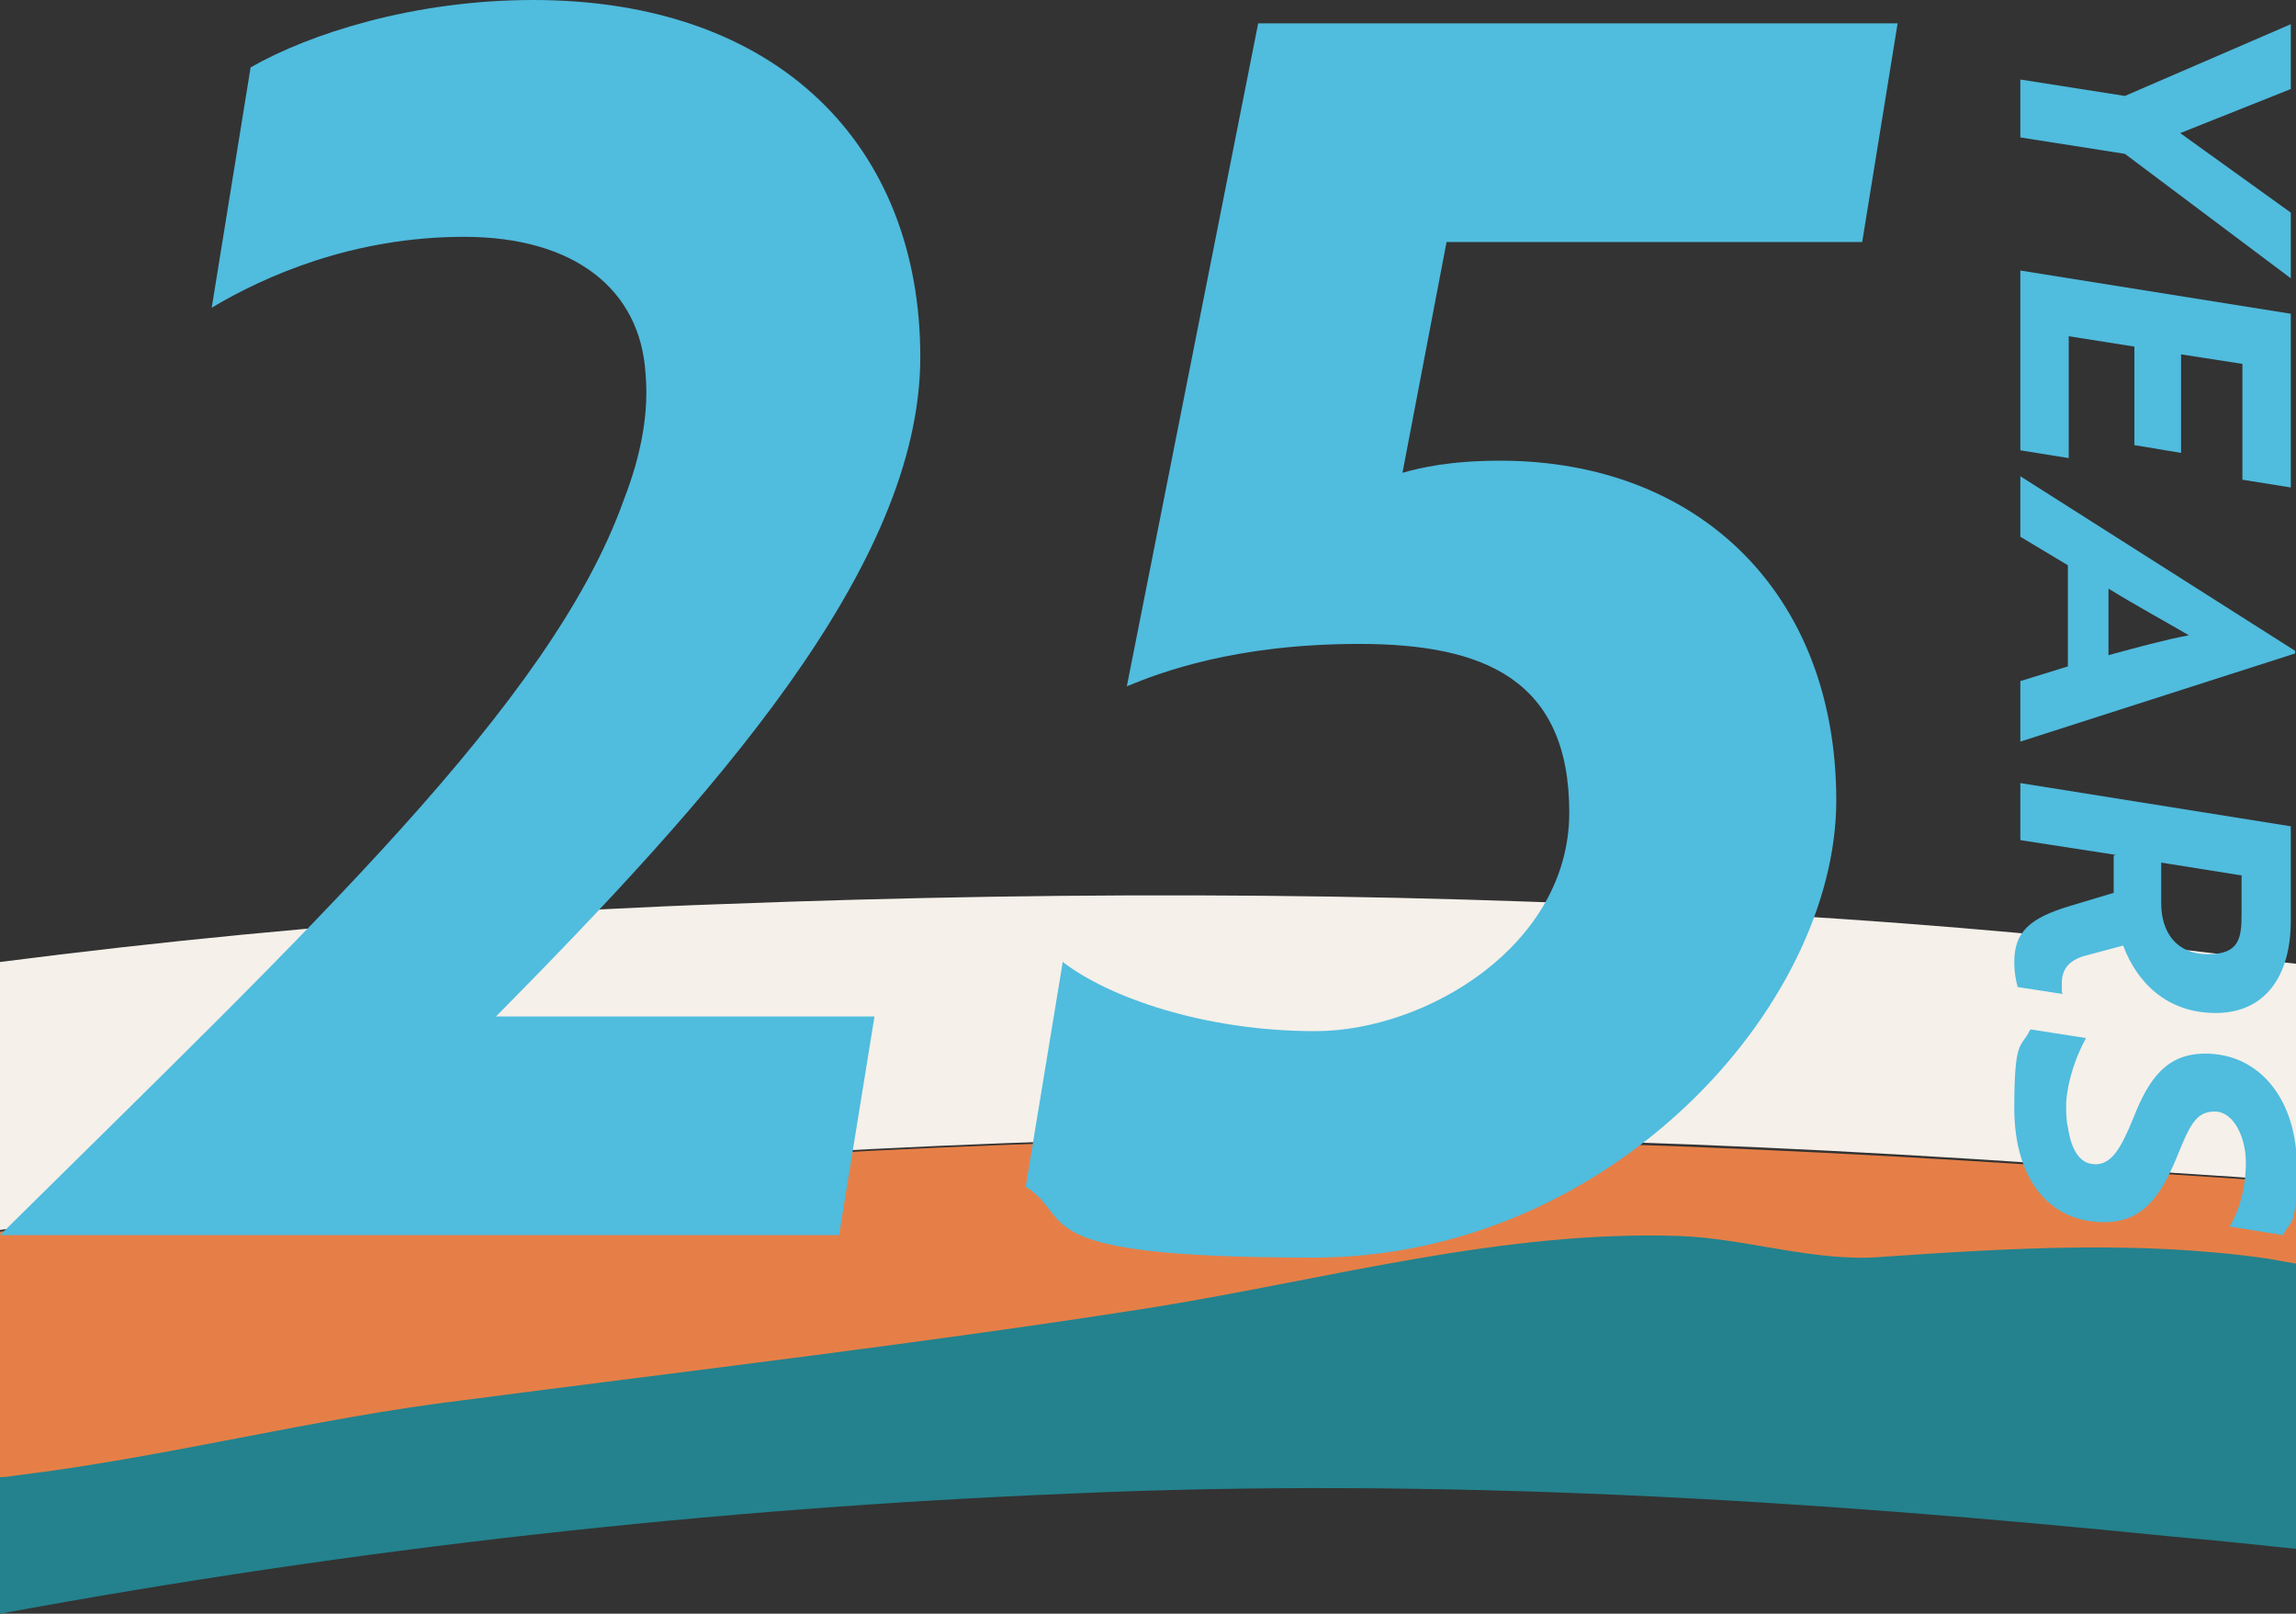
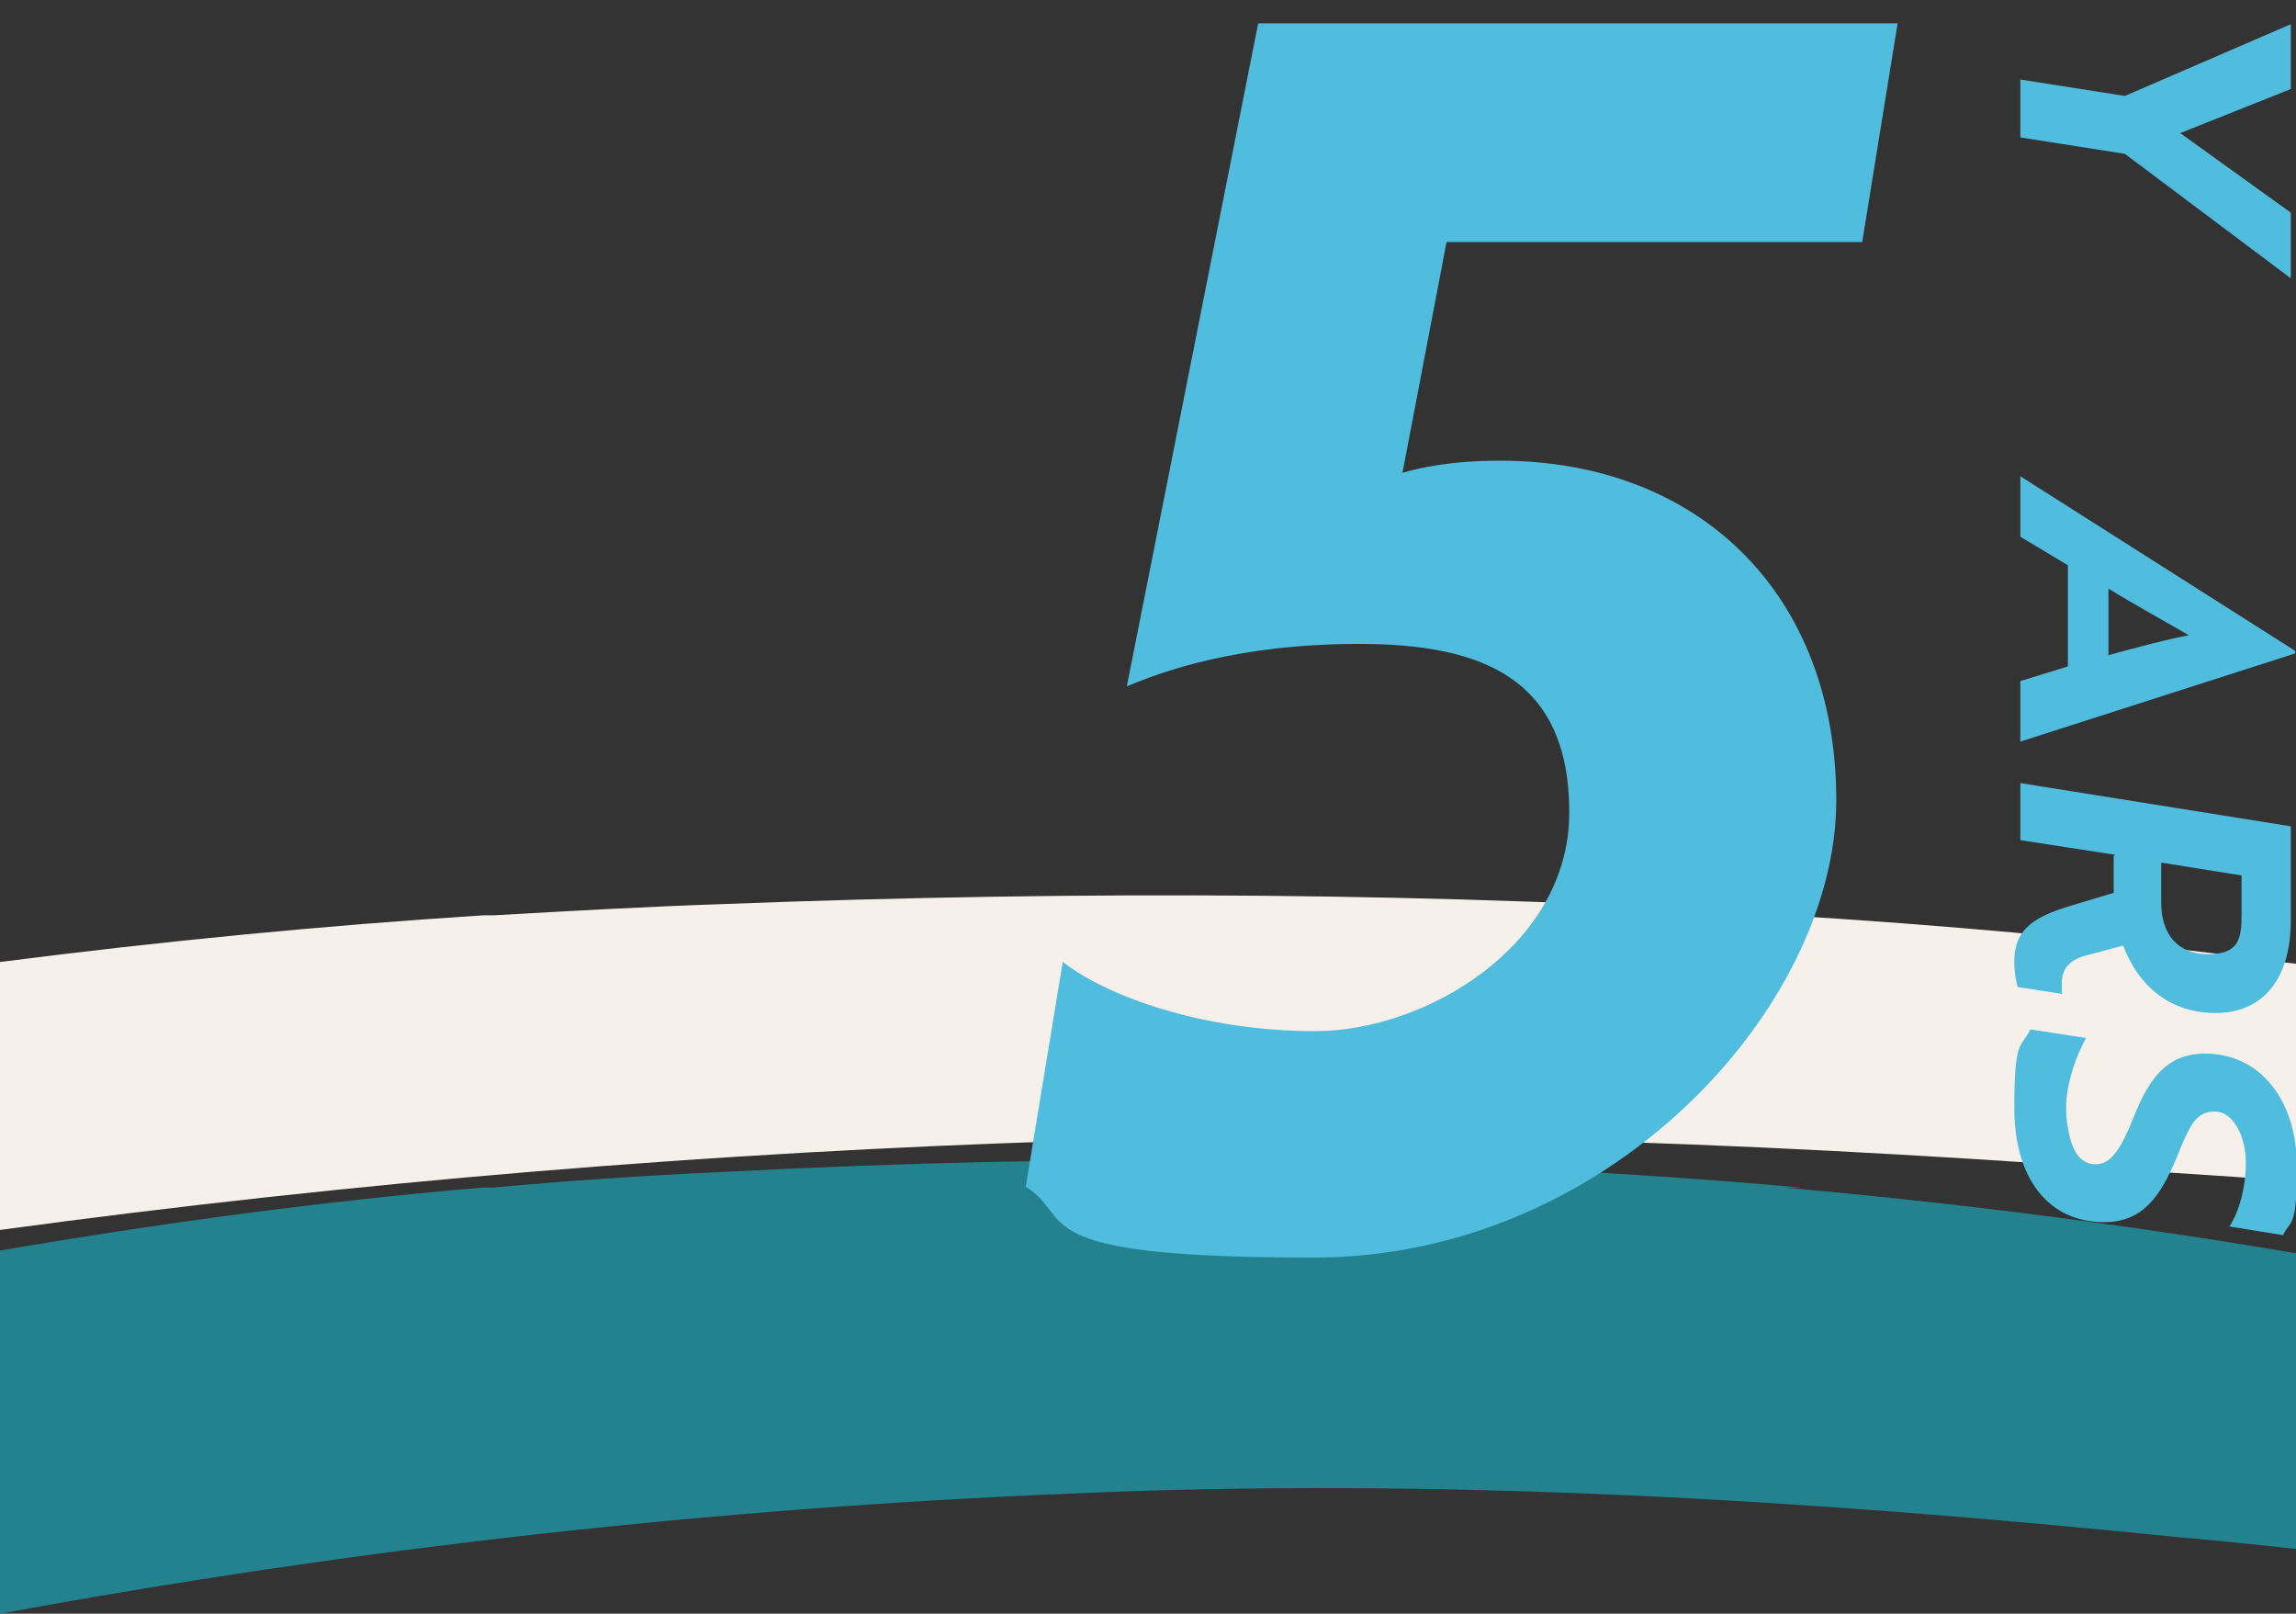
<svg xmlns="http://www.w3.org/2000/svg" id="Layer_1" version="1.1" viewBox="0 0 265.7 186.7">
  <rect x="0" y="0" width="265.7" height="186.7" fill="#333333" stroke="none" />
  <defs>
    <style>
      .st0 {
        fill: #f5f0e9;
      }

      .st1 {
        fill: #23828d;
      }

      .st2 {
        fill: #50bcde;
      }

      .st3 {
        fill: #e67f47;
      }
    </style>
  </defs>
  <path class="st0" d="M260.4,110.8c-17.9-2.2-35.8-3.8-53.8-4.9h2c-41.6-2.7-83.3-2.9-125-1.3-8.9.3-17.7.8-26.5,1.3h-1.2c-18.7,1.2-37.2,3-55.9,5.4v31c41.2-5.6,82.5-9,123.9-10.3,42.6-1.4,85.2.5,127.7,3.7,4.7.3,9.4.6,14.1,1v-25.2c-1.8-.2-3.6-.4-5.4-.6Z" />
  <path class="st1" d="M0,186.7c41.2-7.6,82.5-12.2,123.9-13.9,42.6-1.9,85.2.7,127.7,5,4.7.4,9.4.9,14.1,1.4v-34.2c-1.8-.3-3.6-.6-5.4-.9-17.9-2.9-35.8-5.1-53.8-6.7h2c-41.6-3.7-83.3-4-125-1.8-8.9.4-17.7,1-26.5,1.8h-1.2c-18.7,1.6-37.2,4.1-55.9,7.3v42.1" />
-   <path class="st3" d="M123.9,132.2c-41.4,1.3-82.7,4.7-123.9,10.3v28.4c.6,0,1.3-.1,1.9-.2,17.3-2.1,34.4-6.6,51.7-8.7,26.8-3.5,53.5-6.6,80.2-10.8,20.2-3.3,40.3-8.9,60.6-8.2,7.9.3,15.7,3.1,23.6,2.4,14.7-1,29.5-1.9,44.3.2,1.1.2,2.3.4,3.4.6v-9.3c-4.7-.4-9.4-.7-14.1-1-42.5-3.1-85.1-5-127.7-3.7Z" />
  <g id="Words">
    <g>
-       <path class="st2" d="M29,7.8C35.8,3.9,47.9,0,61.7,0c28.4,0,44.8,16.9,44.8,41.3s-24.3,51.2-49.1,76.3h43.8l-4.1,25.3H0c35.8-35.4,63.8-61.5,72.2-85.1,2.1-5.4,2.9-10.3,2.5-14.6-.6-9.7-8.2-15.8-21-15.8s-23,4.5-29.2,8.2l4.5-27.8Z" />
      <path class="st2" d="M123,111.3c5.3,4.1,16.4,8,29.2,8s29.4-9.9,29.4-25.3-9.9-19.5-24.3-19.5-23,3.3-26.9,4.9L145.6,2.7h74l-4.1,25.3h-48.1l-5.1,26.7c2.1-.6,5.6-1.4,11.3-1.4,23,0,38.9,15.4,38.9,39.3s-26.3,52.9-60.5,52.9-27.4-4.5-33.3-8.2l4.3-26.1Z" />
    </g>
    <g>
      <path class="st2" d="M265.1,10.3l-12.8,5.1,12.8,9.2v7.6l-19.2-14.4-12.1-1.9v-6.7l12.1,1.9,19.2-8.3v7.5Z" />
-       <path class="st2" d="M233.8,31.3l31.3,5v20.1l-5.6-.9v-13.4l-7.1-1.1v11.4l-5.4-.9v-11.4l-7.6-1.2v14.1l-5.6-.9v-20.8Z" />
      <path class="st2" d="M265.6,75.3v.3l-31.8,10.2v-7l5.5-1.7v-11.7l-5.5-3.3v-7l31.8,20.2ZM244,75.8c3.3-.9,6.6-1.8,9.3-2.3-2.2-1.3-6.4-3.6-9.3-5.4v7.7Z" />
      <path class="st2" d="M244.8,98.9l-11-1.7v-6.6l31.3,5v10.9c0,6.6-3.1,10.7-8.7,10.7s-9.1-3.5-10.7-7.8l-4.5,1.2c-1.7.5-2.6,1.5-2.6,3.1s0,1,.1,1.3l-5.2-.8c-.2-.7-.4-1.6-.4-2.9,0-3.5,1.8-5.1,6.5-6.5l5-1.5v-4.3ZM259.5,101.3l-9.4-1.5v4.7c0,3.4,1.8,5.9,5.4,5.9s3.9-1.8,3.9-4.6v-4.5Z" />
      <path class="st2" d="M235,119.1l6.4,1c-1.1,2-2.1,4.7-2.3,7.5,0,1,0,2,.2,2.8.4,2.7,1.4,4.3,3.2,4.3s2.9-1.7,4.4-5.4c1.8-4.6,3.9-7.4,8.3-7.4,6.5,0,10.6,5.6,10.6,13s-.7,6.1-1.6,8l-6.2-1c1.1-1.7,1.9-4.5,1.9-7.4s-1.4-5.9-3.6-5.9-2.9,1.6-4.4,5.3c-1.9,4.6-4,7.5-8.4,7.5-6.4,0-10.4-5-10.4-13.2s.8-6.9,1.8-9Z" />
    </g>
  </g>
</svg>